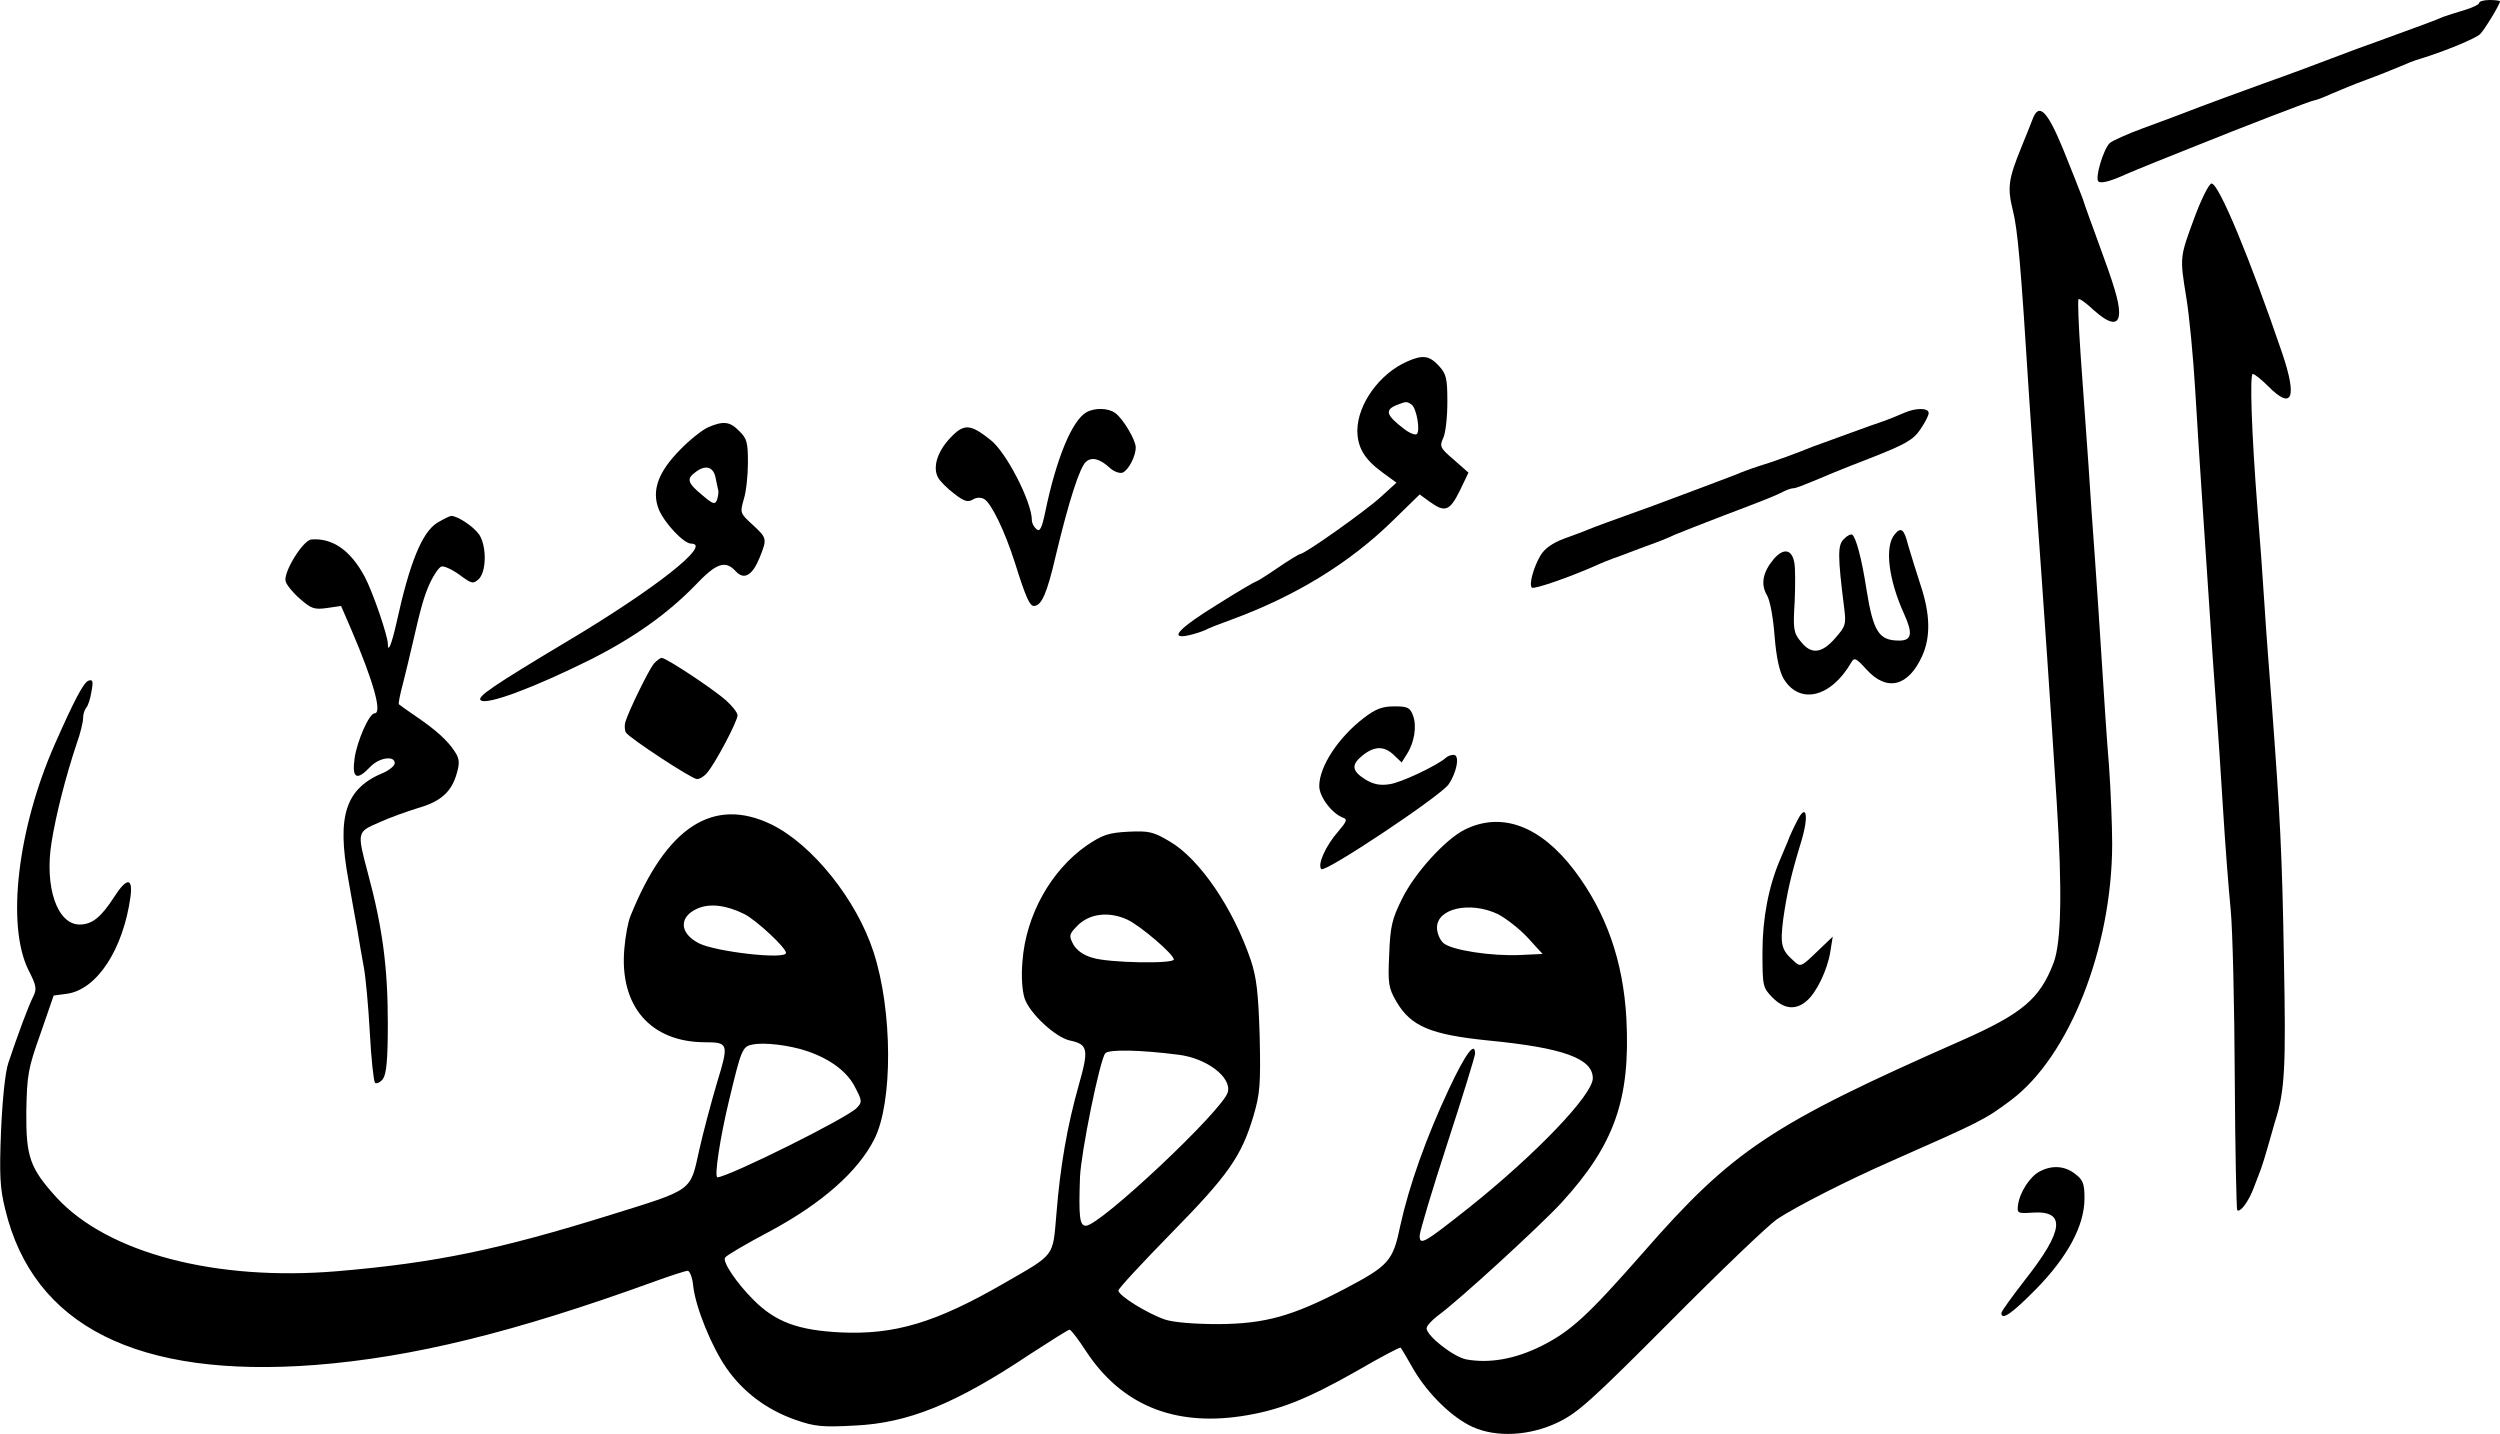
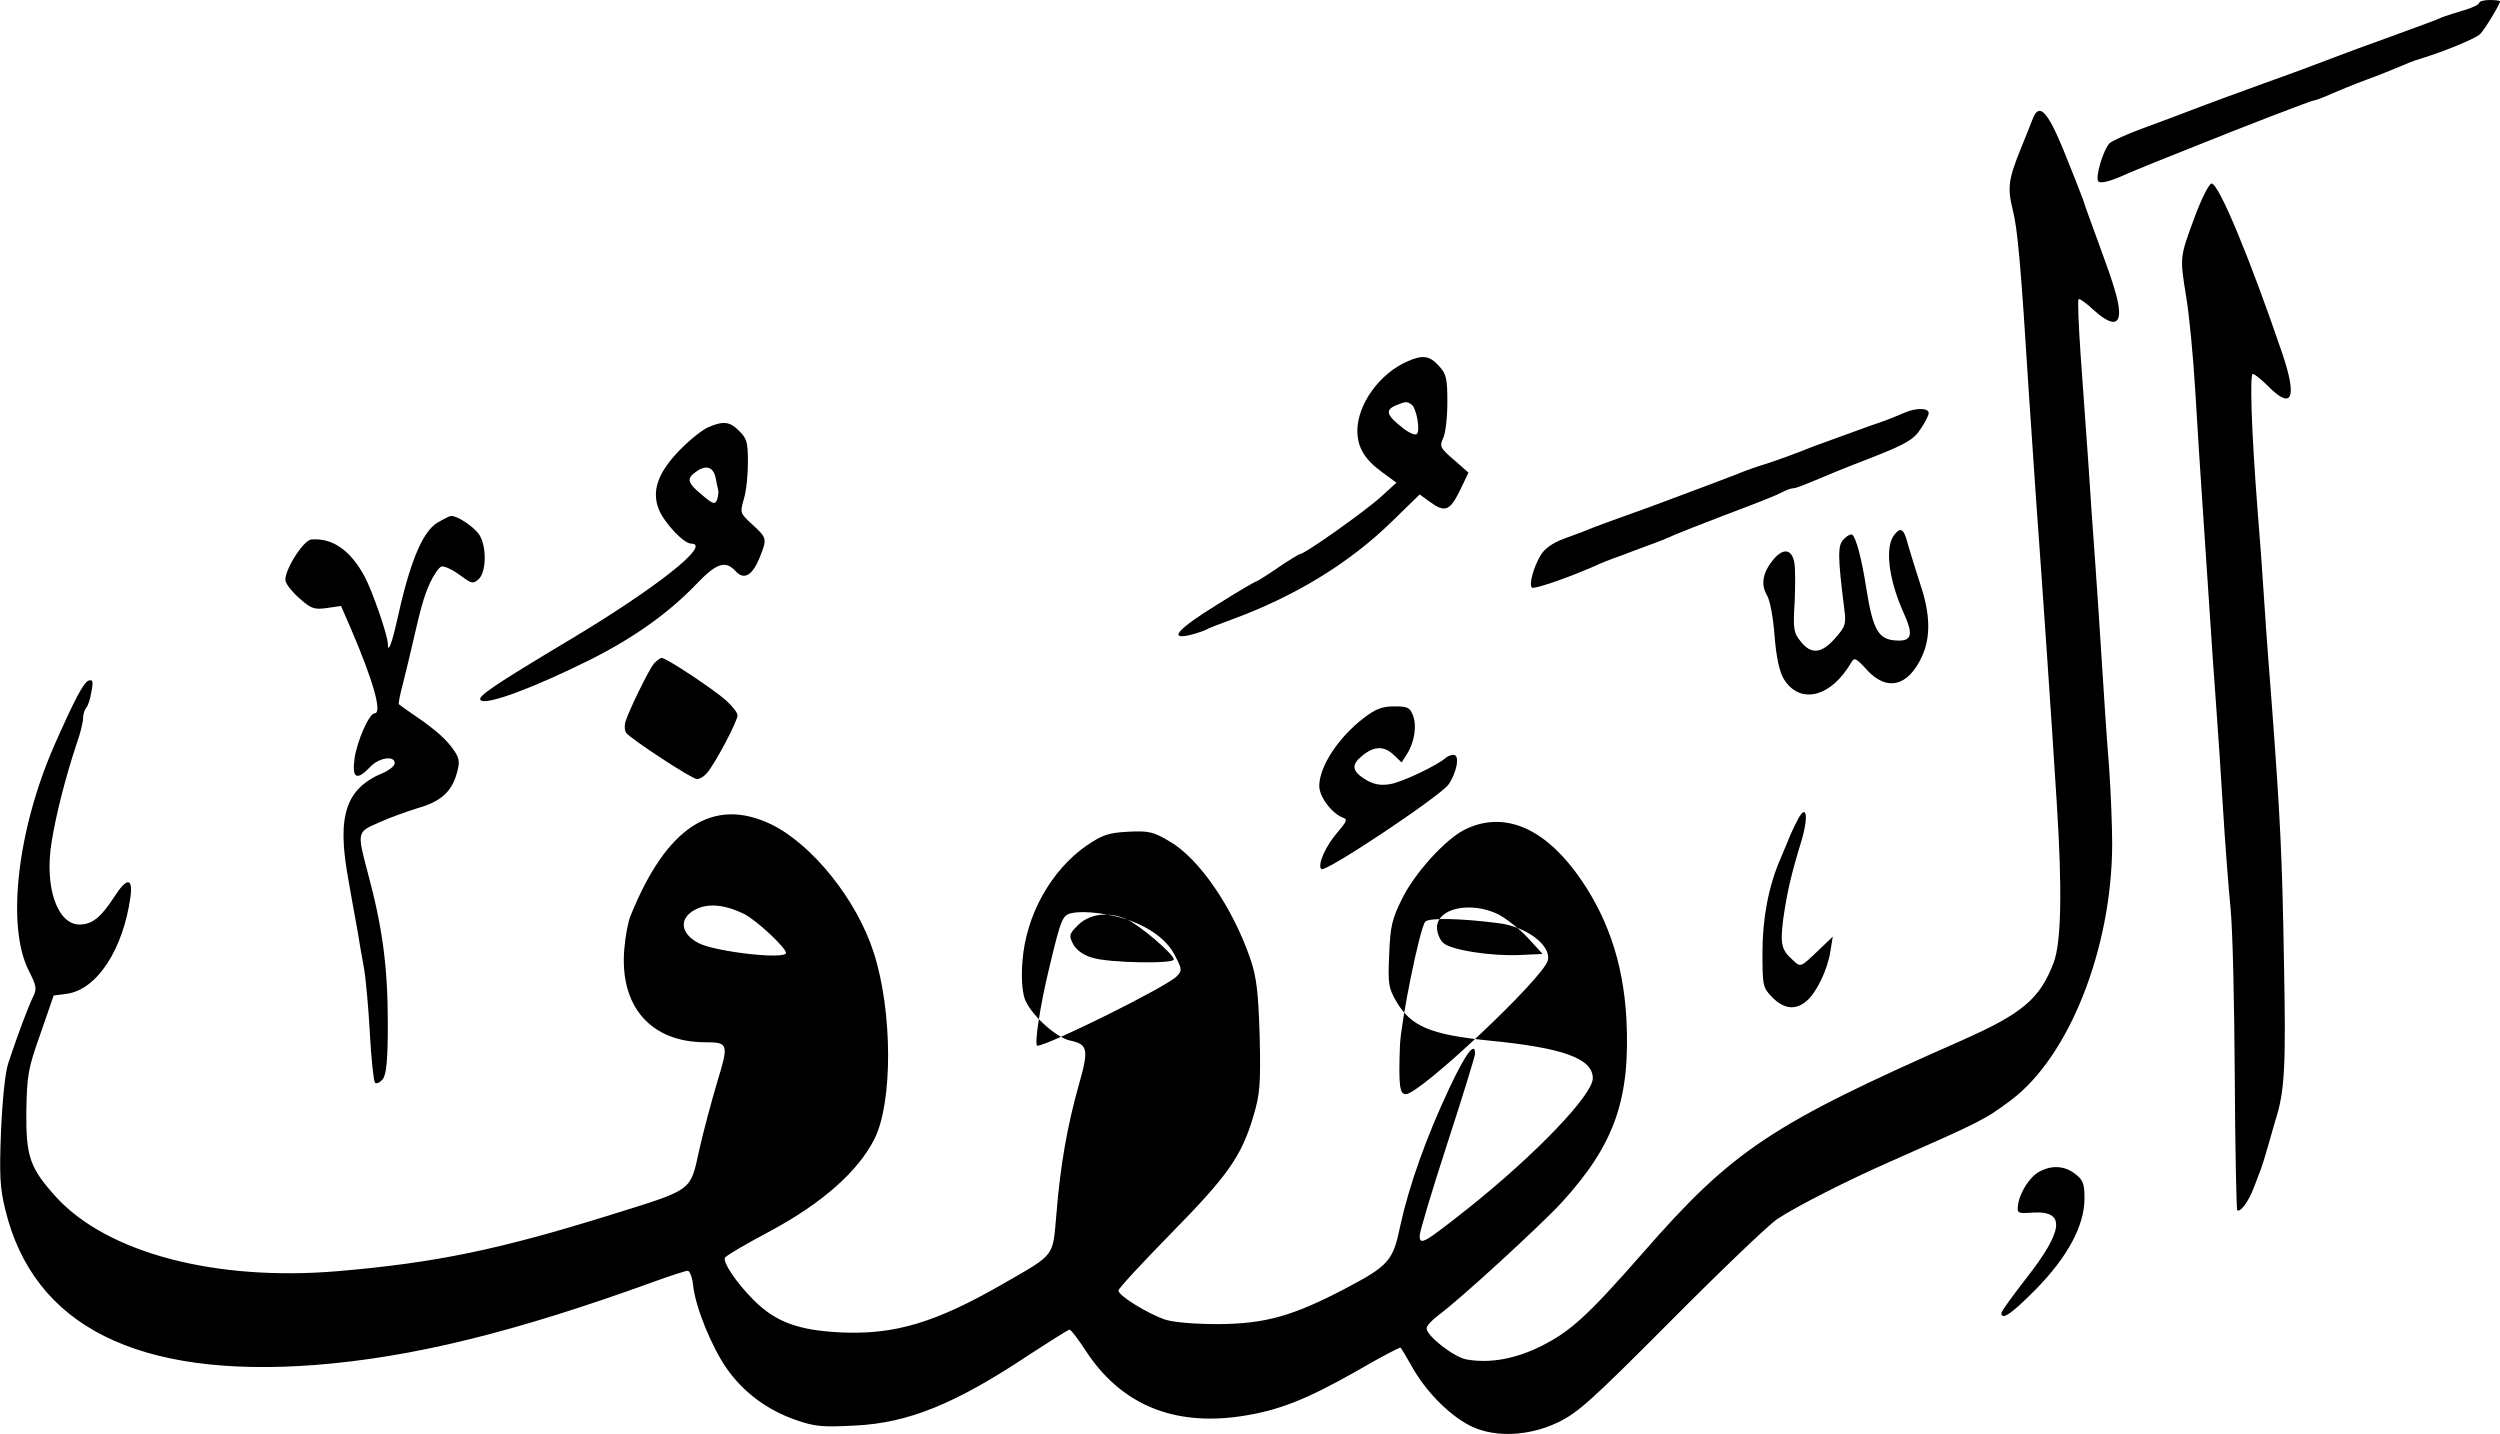
<svg xmlns="http://www.w3.org/2000/svg" version="1.0" width="722pt" height="414pt" viewBox="0 0 722 414" preserveAspectRatio="xMidYMid meet">
  <g transform="translate(0,414) scale(0.1,-0.1)" fill="#000000" stroke="none">
    <path d="M7160 4132 c0 -5 -19 -14 -42 -21 -24 -7 -52 -16 -63 -20 -19 -9 -64 -25 -187 -70 -29 -10 -91 -33 -138 -51 -47 -18 -109 -41 -137 -51 -29 -10 -77 -28 -105 -38 -29 -10 -89 -33 -133 -49 -44 -17 -118 -45 -165 -62 -47 -17 -90 -37 -97 -43 -19 -19 -43 -101 -33 -111 6 -6 29 -1 62 13 29 13 76 32 103 43 28 11 70 28 95 38 161 65 356 140 363 140 4 0 26 8 50 19 23 10 69 29 102 41 33 12 75 29 94 37 18 8 45 19 60 23 69 21 162 59 174 72 13 13 57 86 57 94 0 2 -13 4 -30 4 -16 0 -30 -4 -30 -8z" />
-     <path d="M5871 3798 c-5 -13 -20 -51 -34 -85 -37 -91 -40 -115 -24 -180 14 -55 23 -155 47 -538 6 -88 15 -221 20 -295 22 -304 43 -611 60 -880 16 -252 13 -401 -9 -460 -40 -105 -90 -147 -266 -225 -549 -242 -661 -316 -921 -614 -159 -181 -207 -225 -292 -268 -76 -38 -150 -51 -217 -39 -37 7 -115 68 -115 90 0 7 15 23 32 36 62 45 296 260 357 326 154 168 200 300 188 532 -9 166 -58 306 -150 428 -98 129 -210 171 -317 118 -56 -28 -145 -126 -181 -200 -29 -58 -34 -80 -37 -160 -4 -86 -2 -97 21 -137 42 -71 98 -95 266 -112 216 -21 301 -52 301 -109 0 -48 -165 -220 -358 -374 -129 -102 -142 -110 -142 -81 0 12 36 132 80 267 44 135 80 252 80 259 0 37 -27 1 -75 -101 -65 -138 -116 -281 -141 -396 -21 -102 -33 -115 -160 -182 -151 -79 -230 -101 -364 -102 -71 0 -130 5 -155 13 -50 17 -135 69 -135 84 0 6 69 80 153 166 164 167 202 221 237 338 19 65 21 90 18 230 -4 128 -9 170 -26 221 -51 150 -148 292 -234 342 -47 28 -60 31 -120 28 -57 -3 -74 -9 -120 -40 -103 -72 -175 -201 -185 -333 -4 -44 -1 -86 6 -108 14 -43 89 -113 131 -122 52 -11 55 -25 26 -127 -34 -120 -54 -236 -65 -373 -11 -127 -2 -115 -153 -202 -196 -113 -314 -148 -469 -141 -124 6 -189 30 -253 94 -49 49 -90 110 -82 122 3 6 63 41 133 78 148 80 251 171 298 264 54 106 53 371 -2 540 -49 152 -177 311 -295 369 -168 81 -303 -6 -407 -264 -7 -16 -15 -59 -18 -96 -14 -165 76 -269 234 -269 67 0 68 -5 34 -116 -16 -54 -40 -143 -52 -197 -26 -118 -16 -111 -254 -185 -324 -101 -507 -139 -789 -163 -352 -30 -665 52 -813 213 -77 85 -88 117 -87 248 2 106 5 124 41 225 l38 110 38 5 c87 12 163 128 184 281 7 55 -11 55 -47 -1 -38 -59 -64 -80 -100 -80 -65 0 -102 109 -81 238 13 81 41 190 72 283 11 30 19 64 19 75 0 11 4 24 9 30 5 5 12 26 15 46 6 31 4 37 -9 32 -14 -6 -40 -55 -97 -184 -107 -243 -140 -521 -76 -651 24 -47 25 -55 13 -79 -13 -26 -43 -106 -71 -190 -9 -27 -17 -105 -21 -197 -5 -126 -3 -165 12 -225 81 -338 383 -489 895 -450 281 22 575 94 980 241 47 17 90 31 96 31 6 0 14 -20 16 -44 7 -62 53 -175 96 -237 48 -69 116 -120 198 -149 57 -20 78 -22 172 -17 155 7 292 63 505 205 60 39 112 72 116 72 4 0 26 -29 48 -63 101 -153 251 -216 447 -187 107 16 187 47 335 131 67 39 124 69 126 67 2 -2 19 -30 38 -64 42 -71 111 -138 170 -165 69 -31 164 -26 246 13 58 28 96 62 326 293 143 144 281 276 307 294 54 36 205 113 333 169 256 113 267 118 343 175 168 126 291 438 292 738 0 53 -4 154 -9 225 -6 71 -15 208 -21 304 -6 96 -15 231 -20 300 -5 69 -14 193 -19 275 -6 83 -16 221 -22 308 -6 87 -9 161 -6 163 2 3 22 -11 43 -31 48 -43 74 -46 74 -7 0 31 -15 80 -60 202 -17 47 -38 103 -45 126 -8 22 -34 87 -57 144 -45 109 -69 134 -87 88z m-3721 -2298 c35 -18 120 -97 120 -112 0 -20 -203 3 -252 28 -56 29 -58 76 -4 100 36 16 84 10 136 -16z m2176 0 c23 -12 62 -42 86 -68 l43 -47 -64 -3 c-83 -4 -201 14 -223 35 -10 9 -18 29 -18 44 0 56 96 77 176 39z m-1070 -16 c38 -18 134 -100 134 -115 0 -13 -188 -10 -235 5 -25 7 -45 21 -55 38 -13 25 -13 29 9 52 35 38 93 45 147 20z m-924 -380 c67 -23 116 -60 138 -105 20 -38 20 -42 5 -58 -24 -28 -373 -201 -403 -201 -10 0 8 117 34 224 34 142 38 154 66 159 34 8 111 -2 160 -19z m1071 -10 c82 -10 154 -65 143 -108 -13 -51 -369 -386 -410 -386 -18 0 -21 25 -17 140 3 72 57 338 73 358 10 12 101 10 211 -4z" />
+     <path d="M5871 3798 c-5 -13 -20 -51 -34 -85 -37 -91 -40 -115 -24 -180 14 -55 23 -155 47 -538 6 -88 15 -221 20 -295 22 -304 43 -611 60 -880 16 -252 13 -401 -9 -460 -40 -105 -90 -147 -266 -225 -549 -242 -661 -316 -921 -614 -159 -181 -207 -225 -292 -268 -76 -38 -150 -51 -217 -39 -37 7 -115 68 -115 90 0 7 15 23 32 36 62 45 296 260 357 326 154 168 200 300 188 532 -9 166 -58 306 -150 428 -98 129 -210 171 -317 118 -56 -28 -145 -126 -181 -200 -29 -58 -34 -80 -37 -160 -4 -86 -2 -97 21 -137 42 -71 98 -95 266 -112 216 -21 301 -52 301 -109 0 -48 -165 -220 -358 -374 -129 -102 -142 -110 -142 -81 0 12 36 132 80 267 44 135 80 252 80 259 0 37 -27 1 -75 -101 -65 -138 -116 -281 -141 -396 -21 -102 -33 -115 -160 -182 -151 -79 -230 -101 -364 -102 -71 0 -130 5 -155 13 -50 17 -135 69 -135 84 0 6 69 80 153 166 164 167 202 221 237 338 19 65 21 90 18 230 -4 128 -9 170 -26 221 -51 150 -148 292 -234 342 -47 28 -60 31 -120 28 -57 -3 -74 -9 -120 -40 -103 -72 -175 -201 -185 -333 -4 -44 -1 -86 6 -108 14 -43 89 -113 131 -122 52 -11 55 -25 26 -127 -34 -120 -54 -236 -65 -373 -11 -127 -2 -115 -153 -202 -196 -113 -314 -148 -469 -141 -124 6 -189 30 -253 94 -49 49 -90 110 -82 122 3 6 63 41 133 78 148 80 251 171 298 264 54 106 53 371 -2 540 -49 152 -177 311 -295 369 -168 81 -303 -6 -407 -264 -7 -16 -15 -59 -18 -96 -14 -165 76 -269 234 -269 67 0 68 -5 34 -116 -16 -54 -40 -143 -52 -197 -26 -118 -16 -111 -254 -185 -324 -101 -507 -139 -789 -163 -352 -30 -665 52 -813 213 -77 85 -88 117 -87 248 2 106 5 124 41 225 l38 110 38 5 c87 12 163 128 184 281 7 55 -11 55 -47 -1 -38 -59 -64 -80 -100 -80 -65 0 -102 109 -81 238 13 81 41 190 72 283 11 30 19 64 19 75 0 11 4 24 9 30 5 5 12 26 15 46 6 31 4 37 -9 32 -14 -6 -40 -55 -97 -184 -107 -243 -140 -521 -76 -651 24 -47 25 -55 13 -79 -13 -26 -43 -106 -71 -190 -9 -27 -17 -105 -21 -197 -5 -126 -3 -165 12 -225 81 -338 383 -489 895 -450 281 22 575 94 980 241 47 17 90 31 96 31 6 0 14 -20 16 -44 7 -62 53 -175 96 -237 48 -69 116 -120 198 -149 57 -20 78 -22 172 -17 155 7 292 63 505 205 60 39 112 72 116 72 4 0 26 -29 48 -63 101 -153 251 -216 447 -187 107 16 187 47 335 131 67 39 124 69 126 67 2 -2 19 -30 38 -64 42 -71 111 -138 170 -165 69 -31 164 -26 246 13 58 28 96 62 326 293 143 144 281 276 307 294 54 36 205 113 333 169 256 113 267 118 343 175 168 126 291 438 292 738 0 53 -4 154 -9 225 -6 71 -15 208 -21 304 -6 96 -15 231 -20 300 -5 69 -14 193 -19 275 -6 83 -16 221 -22 308 -6 87 -9 161 -6 163 2 3 22 -11 43 -31 48 -43 74 -46 74 -7 0 31 -15 80 -60 202 -17 47 -38 103 -45 126 -8 22 -34 87 -57 144 -45 109 -69 134 -87 88z m-3721 -2298 c35 -18 120 -97 120 -112 0 -20 -203 3 -252 28 -56 29 -58 76 -4 100 36 16 84 10 136 -16z m2176 0 c23 -12 62 -42 86 -68 l43 -47 -64 -3 c-83 -4 -201 14 -223 35 -10 9 -18 29 -18 44 0 56 96 77 176 39z m-1070 -16 c38 -18 134 -100 134 -115 0 -13 -188 -10 -235 5 -25 7 -45 21 -55 38 -13 25 -13 29 9 52 35 38 93 45 147 20z c67 -23 116 -60 138 -105 20 -38 20 -42 5 -58 -24 -28 -373 -201 -403 -201 -10 0 8 117 34 224 34 142 38 154 66 159 34 8 111 -2 160 -19z m1071 -10 c82 -10 154 -65 143 -108 -13 -51 -369 -386 -410 -386 -18 0 -21 25 -17 140 3 72 57 338 73 358 10 12 101 10 211 -4z" />
    <path d="M6337 3510 c-42 -114 -42 -112 -23 -229 8 -47 20 -169 26 -271 6 -102 15 -243 20 -315 5 -71 14 -206 20 -300 6 -93 15 -224 20 -290 5 -66 14 -201 20 -300 6 -99 16 -229 22 -290 6 -60 11 -280 12 -487 1 -208 5 -380 7 -383 9 -8 34 27 48 65 7 19 17 44 21 55 4 11 13 40 20 65 7 25 16 56 20 70 29 89 32 158 26 467 -5 302 -11 416 -35 738 -6 77 -16 205 -21 285 -5 80 -14 204 -20 275 -18 231 -23 395 -14 395 5 0 25 -16 44 -35 70 -71 85 -35 41 95 -93 273 -183 490 -204 490 -7 0 -29 -43 -50 -100z" />
    <path d="M4064 3096 c-80 -35 -143 -123 -144 -199 0 -49 21 -84 72 -121 l41 -30 -45 -41 c-45 -41 -220 -165 -233 -165 -3 0 -33 -18 -65 -40 -32 -22 -61 -40 -64 -40 -2 0 -52 -29 -109 -65 -112 -69 -143 -102 -85 -90 18 4 39 11 48 15 8 5 42 18 75 30 186 68 342 164 465 284 l80 78 29 -21 c44 -32 58 -27 87 32 l25 52 -42 37 c-40 34 -42 39 -31 63 7 14 12 61 12 104 0 69 -3 81 -25 105 -27 29 -46 32 -91 12z m12 -124 c15 -9 27 -79 15 -86 -5 -3 -22 4 -37 16 -51 39 -55 54 -21 68 28 11 30 11 43 2z" />
-     <path d="M3137 2949 c-41 -24 -86 -132 -118 -286 -10 -49 -16 -60 -26 -51 -7 6 -13 17 -13 26 0 52 -74 197 -120 232 -58 46 -76 47 -115 6 -38 -40 -52 -85 -36 -115 6 -11 27 -32 47 -47 28 -22 39 -25 53 -17 11 7 23 7 33 2 21 -12 60 -93 89 -184 32 -102 43 -125 55 -125 22 0 38 37 63 145 38 159 70 258 88 272 17 14 40 8 69 -19 11 -10 28 -16 36 -13 17 7 38 47 38 73 0 21 -36 82 -59 99 -20 15 -60 16 -84 2z" />
    <path d="M5500 2948 c-37 -16 -61 -25 -100 -38 -19 -7 -44 -16 -55 -20 -11 -4 -36 -13 -55 -20 -19 -7 -44 -16 -55 -20 -44 -18 -112 -43 -155 -56 -25 -8 -54 -19 -65 -24 -23 -9 -166 -63 -242 -91 -117 -42 -169 -61 -188 -69 -11 -5 -42 -16 -69 -26 -32 -12 -55 -28 -67 -48 -20 -34 -34 -84 -25 -93 5 -6 106 29 181 62 17 8 49 21 73 29 23 9 61 23 85 32 23 8 56 21 72 29 17 7 80 32 140 55 127 48 154 59 177 71 10 5 22 9 28 9 6 0 29 9 53 19 23 10 98 41 166 67 105 41 127 54 147 84 13 19 24 40 24 47 0 15 -35 16 -70 1z" />
    <path d="M2045 2906 c-16 -7 -53 -36 -81 -65 -64 -65 -83 -119 -61 -173 17 -40 72 -98 93 -98 62 0 -103 -130 -356 -281 -219 -131 -262 -161 -252 -171 16 -16 154 36 317 117 125 63 224 133 305 217 59 62 85 71 115 38 24 -26 48 -12 69 40 22 55 21 56 -21 95 -36 33 -36 34 -25 73 7 22 12 69 12 106 0 58 -3 70 -25 91 -27 28 -46 30 -90 11z m21 -143 c3 -16 7 -32 8 -38 2 -5 0 -18 -3 -28 -6 -15 -11 -14 -44 14 -41 34 -45 46 -19 65 28 22 51 17 58 -13z" />
    <path d="M1264 2631 c-45 -27 -81 -116 -119 -290 -14 -62 -25 -89 -25 -60 0 23 -44 151 -67 194 -41 76 -93 112 -154 107 -25 -3 -82 -97 -74 -121 3 -11 22 -34 42 -51 32 -28 41 -31 77 -26 l41 6 29 -67 c66 -154 90 -243 68 -243 -16 0 -51 -81 -58 -130 -8 -58 6 -66 45 -25 25 27 71 34 71 11 0 -7 -14 -19 -31 -27 -111 -45 -137 -124 -103 -309 8 -47 20 -112 26 -145 5 -33 14 -82 19 -110 5 -27 13 -112 17 -187 4 -75 11 -140 15 -145 5 -4 15 1 23 11 10 15 14 55 14 160 0 162 -15 277 -58 436 -31 117 -31 117 31 144 30 14 81 32 113 42 67 19 98 47 113 100 9 31 8 43 -6 64 -20 31 -54 62 -113 102 -25 17 -46 32 -48 34 -2 1 3 28 12 61 8 32 20 81 26 108 26 113 34 142 52 182 11 23 25 44 33 47 7 2 30 -8 52 -24 35 -26 39 -27 55 -13 23 21 24 95 2 129 -16 23 -62 54 -81 54 -4 0 -22 -9 -39 -19z" />
    <path d="M5472 2597 c-30 -35 -18 -131 27 -230 26 -57 22 -77 -14 -77 -59 0 -75 25 -95 150 -13 85 -30 149 -41 156 -4 2 -15 -3 -24 -13 -18 -17 -18 -48 1 -199 6 -47 4 -53 -26 -87 -39 -45 -70 -48 -100 -9 -20 24 -22 36 -17 114 2 48 2 99 -1 113 -7 39 -31 43 -59 11 -32 -38 -39 -73 -20 -105 9 -15 18 -65 22 -118 5 -62 14 -102 26 -123 46 -76 136 -55 195 46 9 16 13 15 45 -20 58 -64 120 -49 160 39 25 55 24 121 -5 207 -13 40 -29 92 -36 116 -11 44 -20 51 -38 29z" />
    <path d="M1888 2223 c-15 -19 -71 -133 -82 -168 -3 -11 -2 -25 2 -31 12 -17 190 -134 205 -134 8 0 21 8 29 18 23 26 88 149 88 166 0 8 -15 27 -34 44 -39 34 -172 122 -185 122 -4 0 -15 -8 -23 -17z" />
    <path d="M3938 2066 c-73 -56 -128 -140 -128 -196 0 -32 38 -81 70 -92 12 -4 8 -12 -15 -39 -37 -42 -61 -97 -49 -109 11 -11 341 209 367 244 24 34 34 86 15 86 -8 0 -18 -4 -23 -9 -25 -22 -130 -72 -163 -76 -27 -4 -46 0 -69 14 -40 25 -41 43 -7 70 34 27 62 27 90 0 l22 -21 15 24 c22 34 29 81 18 111 -9 24 -16 27 -54 27 -35 0 -54 -7 -89 -34z" />
    <path d="M5189 1767 c-9 -17 -21 -43 -26 -57 -6 -14 -15 -36 -21 -50 -34 -78 -52 -172 -52 -269 0 -100 1 -103 29 -132 33 -33 66 -37 97 -11 29 23 62 91 70 144 l7 43 -46 -44 c-46 -44 -47 -45 -68 -25 -35 31 -38 47 -29 120 11 76 22 126 53 227 22 75 13 110 -14 54z" />
    <path d="M5891 757 c-28 -14 -58 -60 -63 -97 -3 -24 -1 -25 43 -22 96 6 89 -52 -21 -192 -38 -49 -70 -93 -70 -98 0 -23 31 -1 100 69 92 94 140 184 140 262 0 42 -4 53 -26 70 -30 24 -67 27 -103 8z" />
  </g>
</svg>